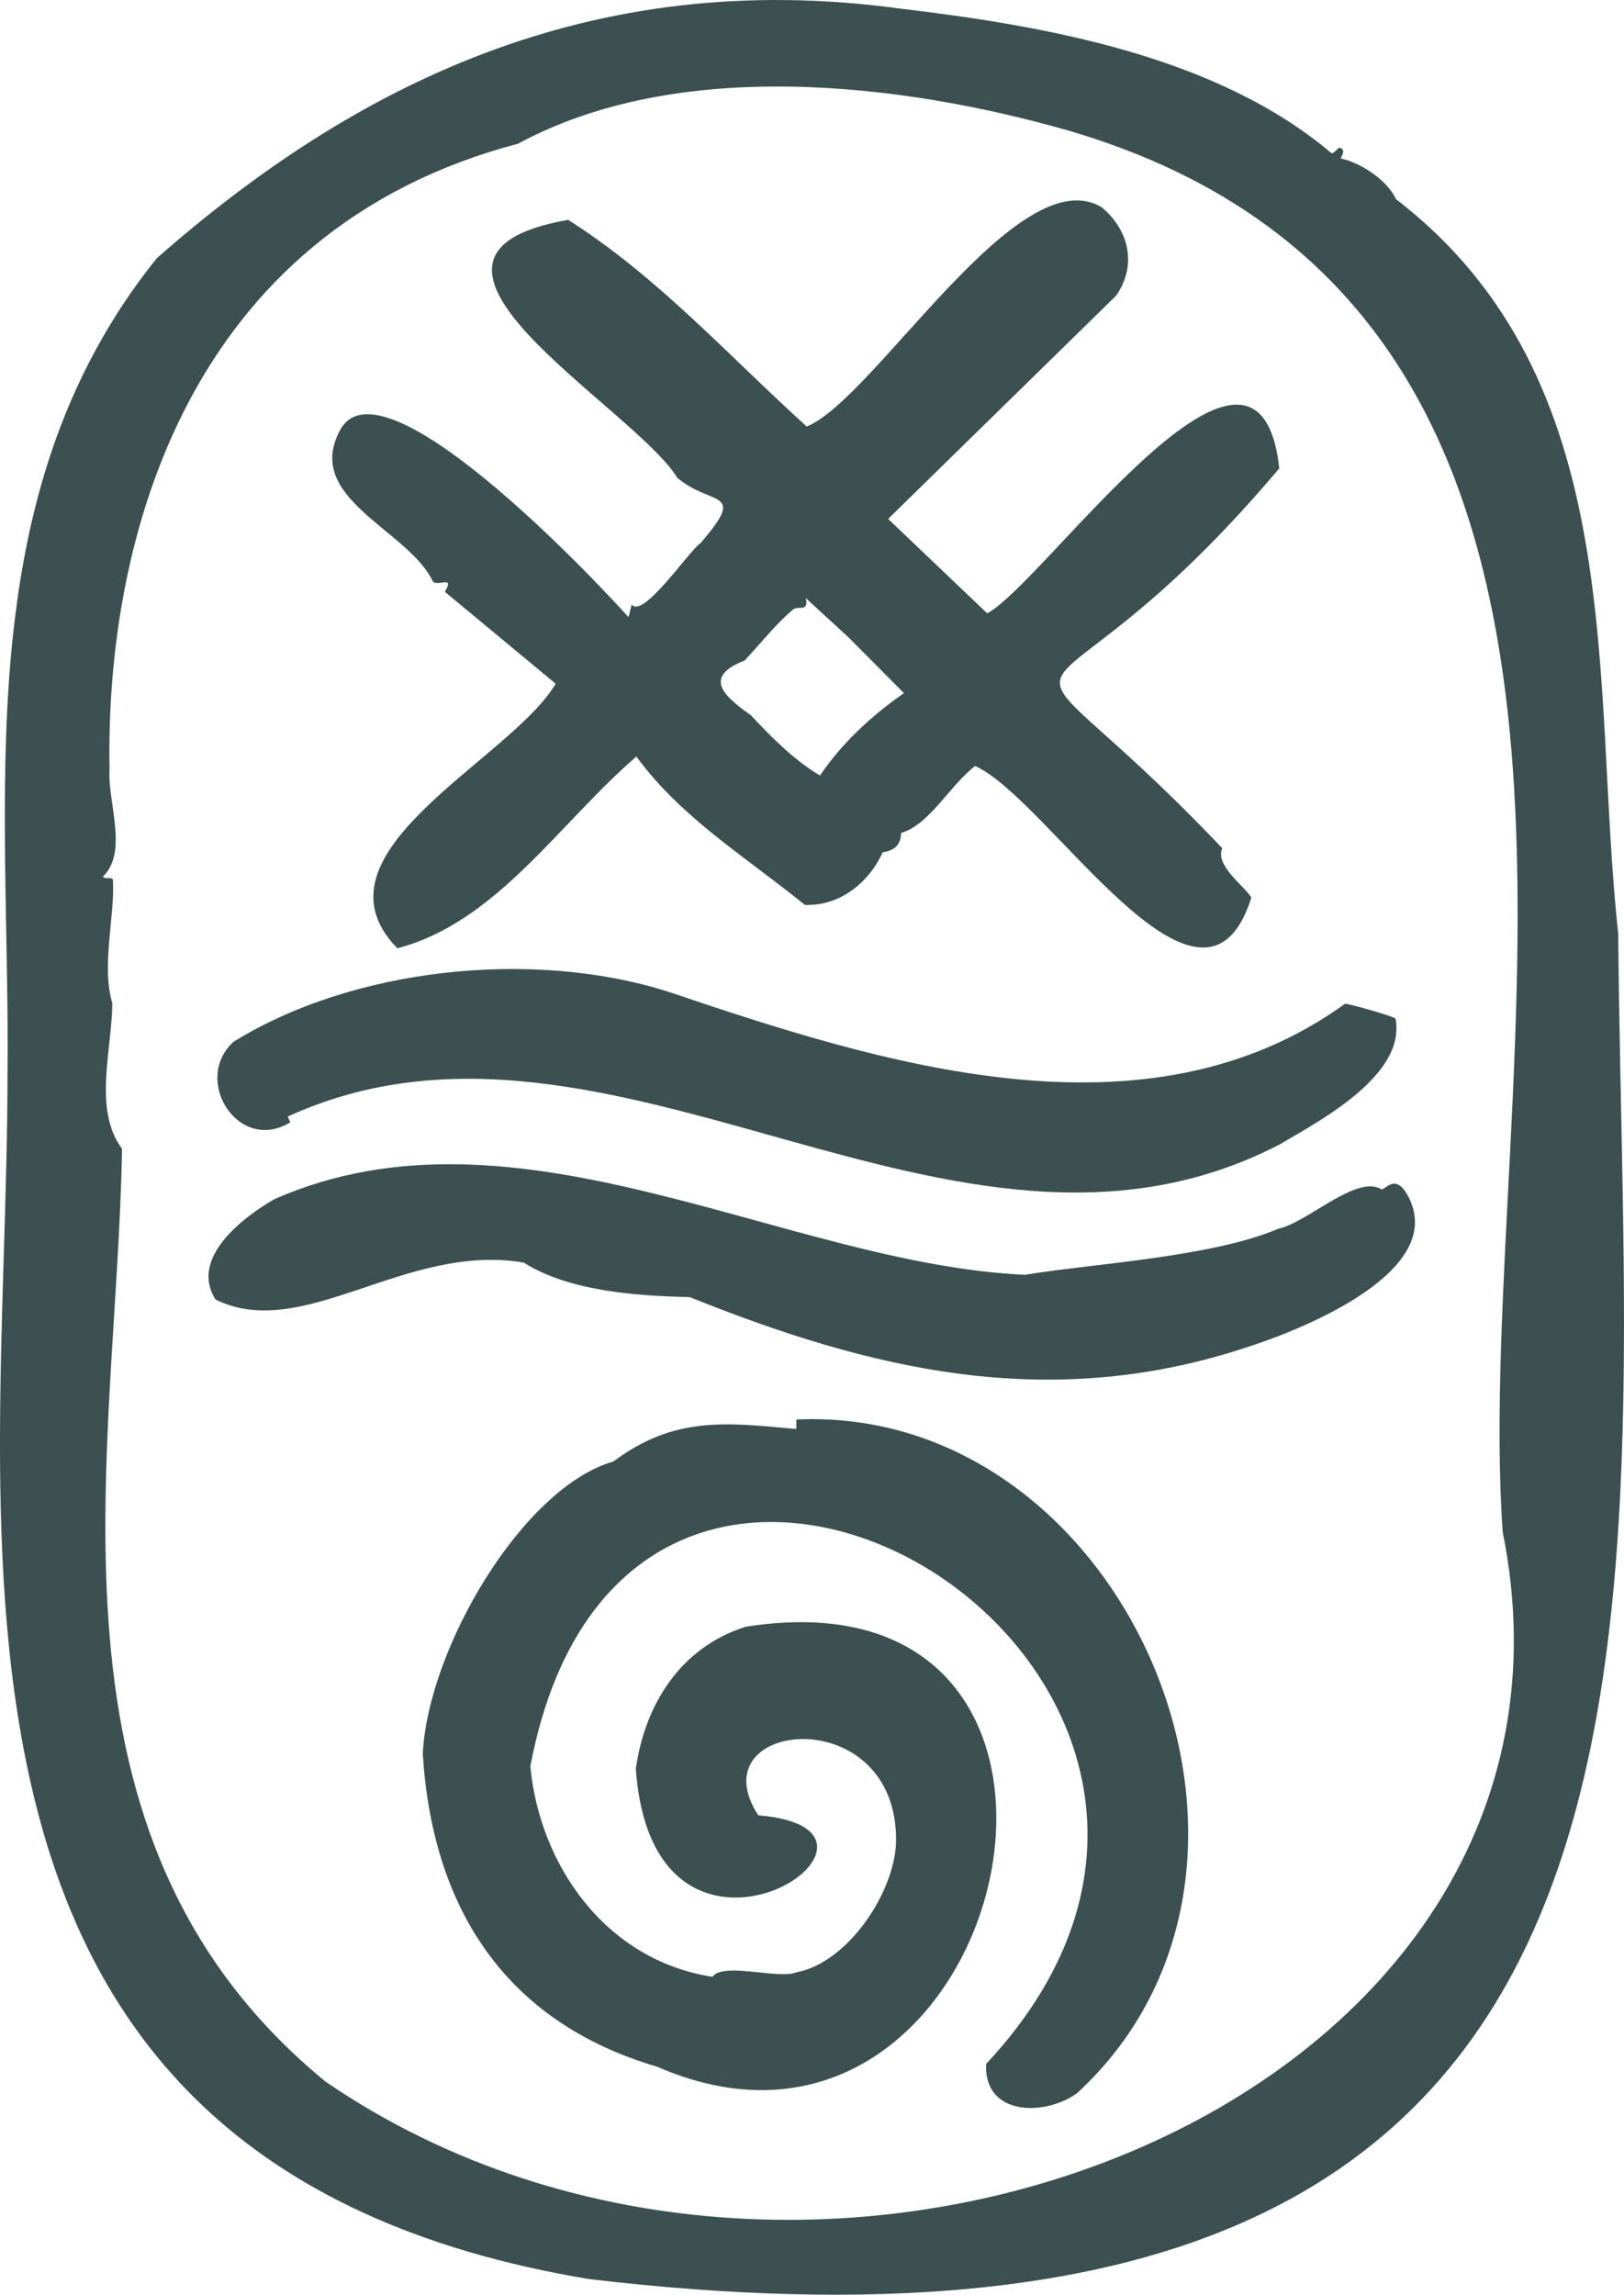
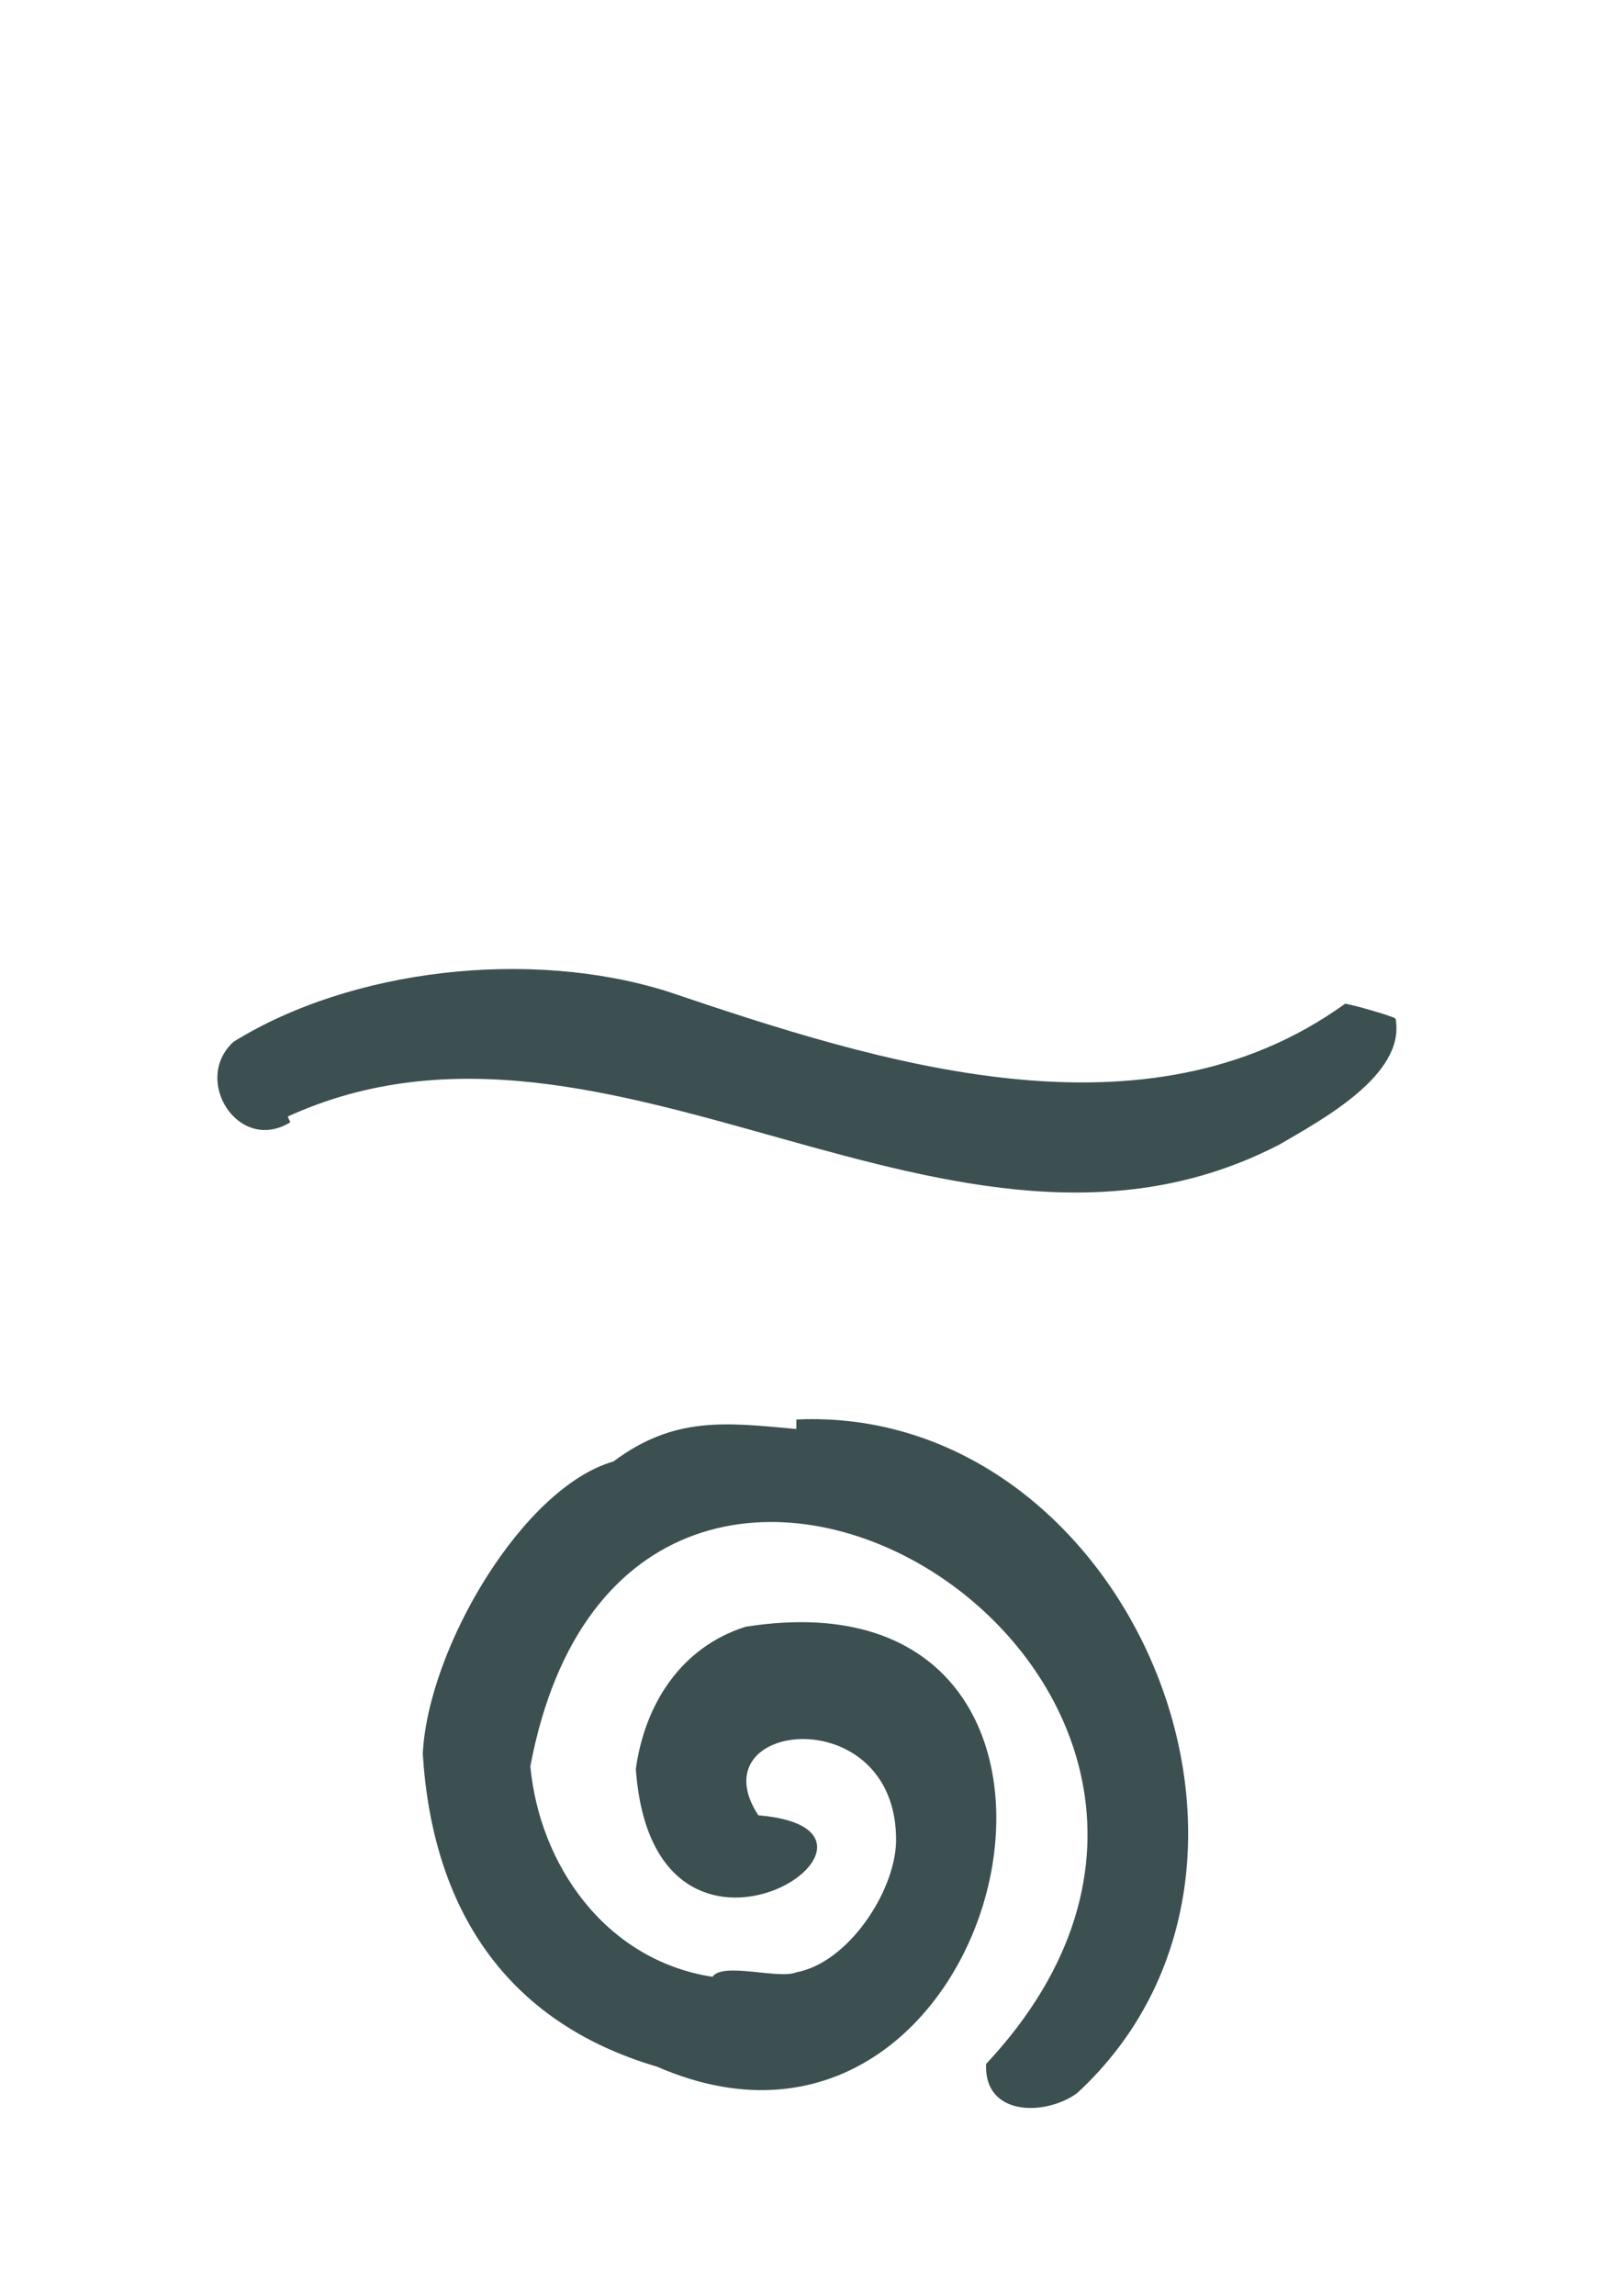
<svg xmlns="http://www.w3.org/2000/svg" id="Calque_2" data-name="Calque 2" viewBox="0 0 751.21 1061.17">
  <defs>
    <style>
      .cls-1 {
        fill: #3c5052;
      }
    </style>
  </defs>
  <g id="Calque_3" data-name="Calque 3">
    <g>
-       <path class="cls-1" d="M416.3,3.96c68.23,8.08,146.67,22.13,199.57,66.85.92.51,3.11-2.54,3.62-2.47,3.75.52.48,4.81.72,4.96,8.99,1.89,21.24,9.68,25.58,18.84,108.98,83.83,90.07,223.43,102.75,339.6,2.58,325.4,56.57,685.16-476.04,622.21C-51.25,1000.17,3.53,708.09,3.46,497.58c1.48-128.3-19.85-267.7,69.08-378.19C162.73,40.17,272.12-15.68,416.3,3.96ZM494.56,60.48c-78.18-22.39-180.87-34.07-255.03,6.02C86.82,106.78,48.71,249.07,50.67,355.71c-.95,15.55,8.8,38.04-3.05,49.69.78,1.34,4.01.01,4.59,1.36,1.12,16.19-5.47,39.77-.26,57.13-.11,21.36-8.98,49.27,4.5,67.37-2.32,142.07-44.09,318.16,94.16,431.4,228.05,156.01,597.68,9.14,544.47-254.31-14.28-207.23,89.94-562.52-200.52-647.87Z" />
-       <path class="cls-1" d="M509.57,95.84c12.73,10.49,16.53,26.89,6.68,40.92l-105.43,103.21,45.85,43.68c26.96-14.62,125.26-156.66,135.09-67.06-119.26,141.1-140.2,55.82-26.37,175.67-3.72,8.01,11.22,18.29,13.43,22.9-22.76,71.79-93.89-45.97-127.76-60.92-11.51,8.72-20.97,27.01-34.21,30.96-.26,5.57-2.9,8.03-8.59,8.97-6.39,14.19-20.12,25.02-36,24.27-26.82-21.83-57.31-40.28-77.88-68.6-35.53,30.58-64.72,76.73-110.57,88.69-43.33-44.25,52.64-87.17,73.21-122.36l-51.26-42.51c4.69-7.83-2.92-2.3-5.52-4.72-11.09-23.91-60.39-38.43-42.79-70.27,19.32-34.78,116.85,68.4,133.28,86.72l1.46-5.84c5.24,6.9,26.67-25.02,31.75-28.29,21.94-25.37,5.27-16.86-10.58-30.25-20.49-33.15-145.65-102.75-50.55-119.34,41.37,26.21,74.26,62.94,110.36,95.58,31.37-12.75,97.69-124.58,136.39-101.42ZM392.58,294.82l-19.83-18.22c1.47,6.68-3.58,3.37-5.78,5.18-7.66,6.29-15.6,16.28-22.51,23.66-19.78,7.68-9.29,16.73,2.77,25.24,9.27,9.81,19.61,20.53,32.08,27.97,10.09-14.97,23.74-27.58,38.82-38.12l-25.55-25.7Z" />
      <path class="cls-1" d="M368.34,660.85l.03-4.4c151.99-7.05,244.65,205.63,129.9,311.48-14.51,10.65-43.19,10.97-42.14-13.45,167.7-179.27-164.52-382.5-210.81-137.69,4.16,45.04,34.28,89.6,84.25,97.38,4.73-7.02,30.81,1.32,38.77-2.08,23.86-4.42,45.36-36.81,46.15-60.11,1.16-66.43-92.67-56.77-63.72-12.5,82.55,6.81-48.38,94.19-56.66-21.44,4.17-29.98,20.85-56.27,50.75-65.75,191.9-30.35,122.75,274.76-40.92,203.44-70.53-20.73-103.98-73.7-108.38-144.79,2.48-48.72,46.19-123.05,88.22-135.11,27.96-20.91,51.7-18.07,84.56-14.99Z" />
-       <path class="cls-1" d="M474.27,589.52c27.91-4.85,86-7.96,117.08-21.32,13.4-2.79,36.29-25.31,47.69-18.21,1.97.11,6.42-7.41,12.02,2.65,19.46,34.97-48.4,61.97-72.76,69.88-93.35,31.44-176.47,10.51-259.26-22.67-22.59-.55-55.29-2.31-76.77-15.97-54.8-9.37-102.03,37.08-142.59,17.07-12.03-19,12.3-37.76,27.07-46.31,112.23-49.68,236.52,29.9,347.53,34.89Z" />
      <path class="cls-1" d="M645.53,471.06c4.95,26.05-34.63,47.03-53.61,58.18-151.3,78.45-309.36-81.22-458.84-12.89l1.2,2.64c-23.86,14.7-45.68-19.53-26.23-37.24,54.48-33.75,137.08-43.26,200.72-23.25,97.94,33.08,220.92,72.48,313.4,5.69,1.85-.07,22.7,5.85,23.36,6.87Z" />
    </g>
  </g>
</svg>